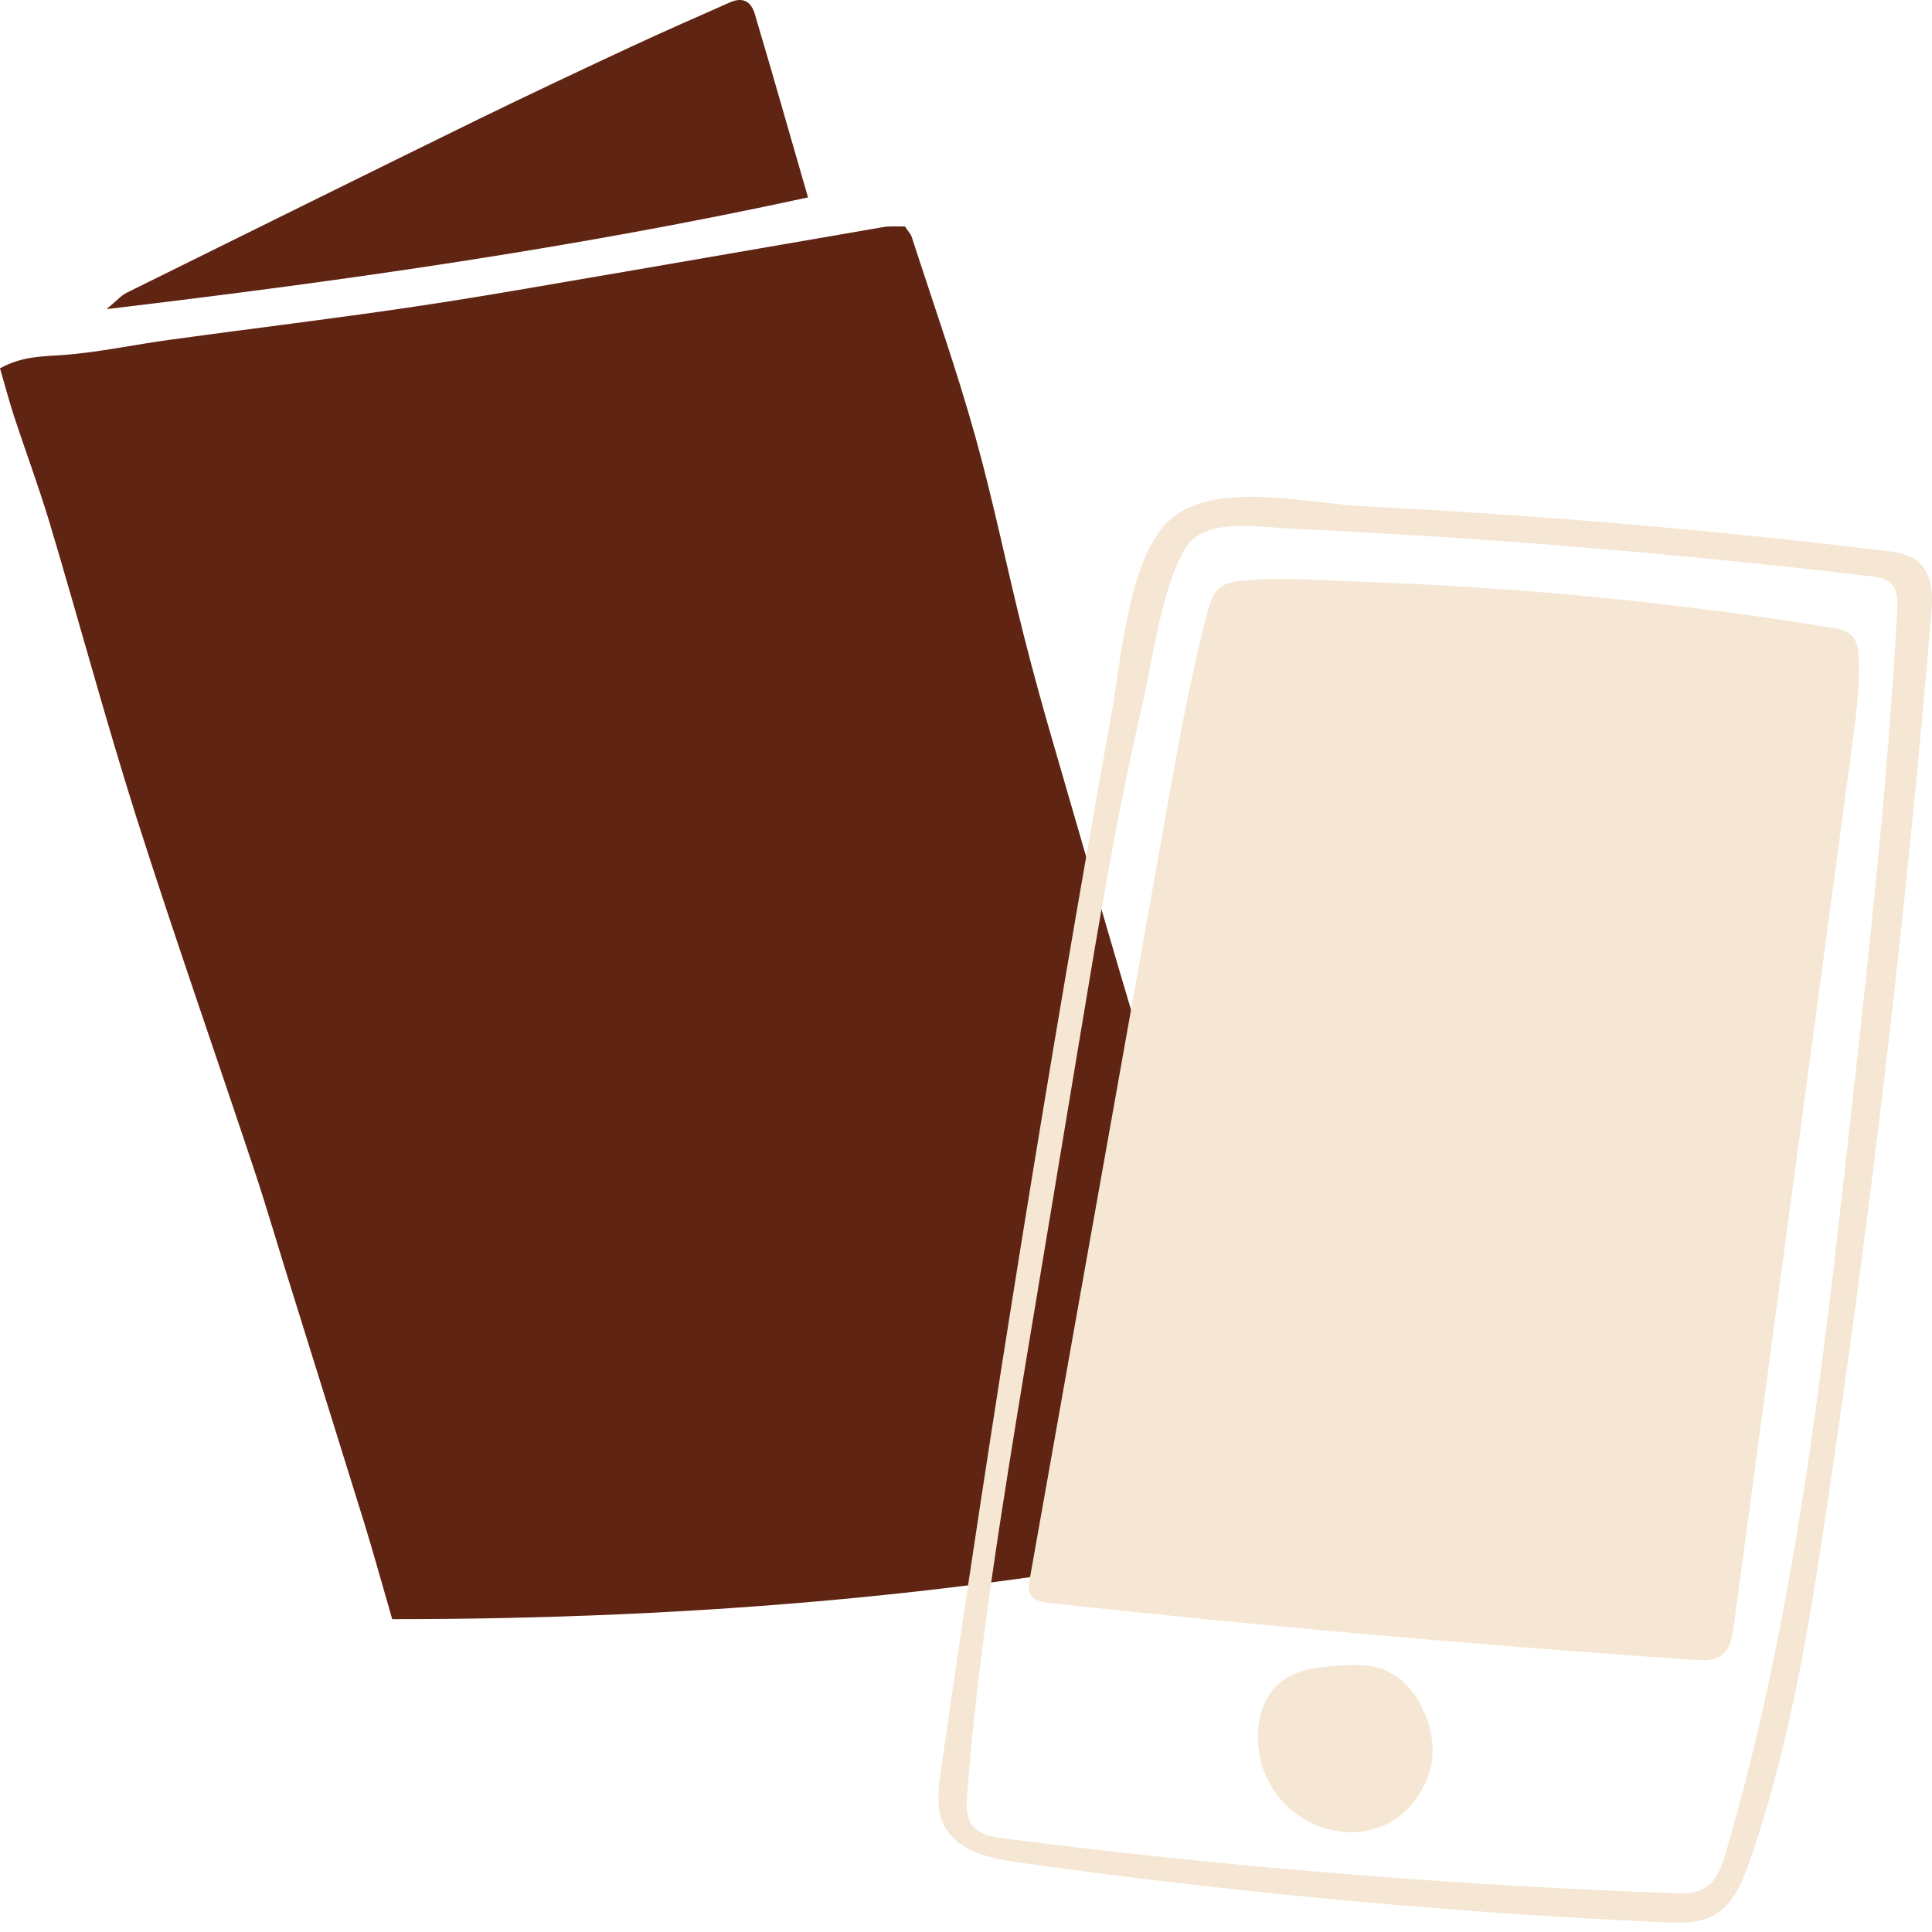
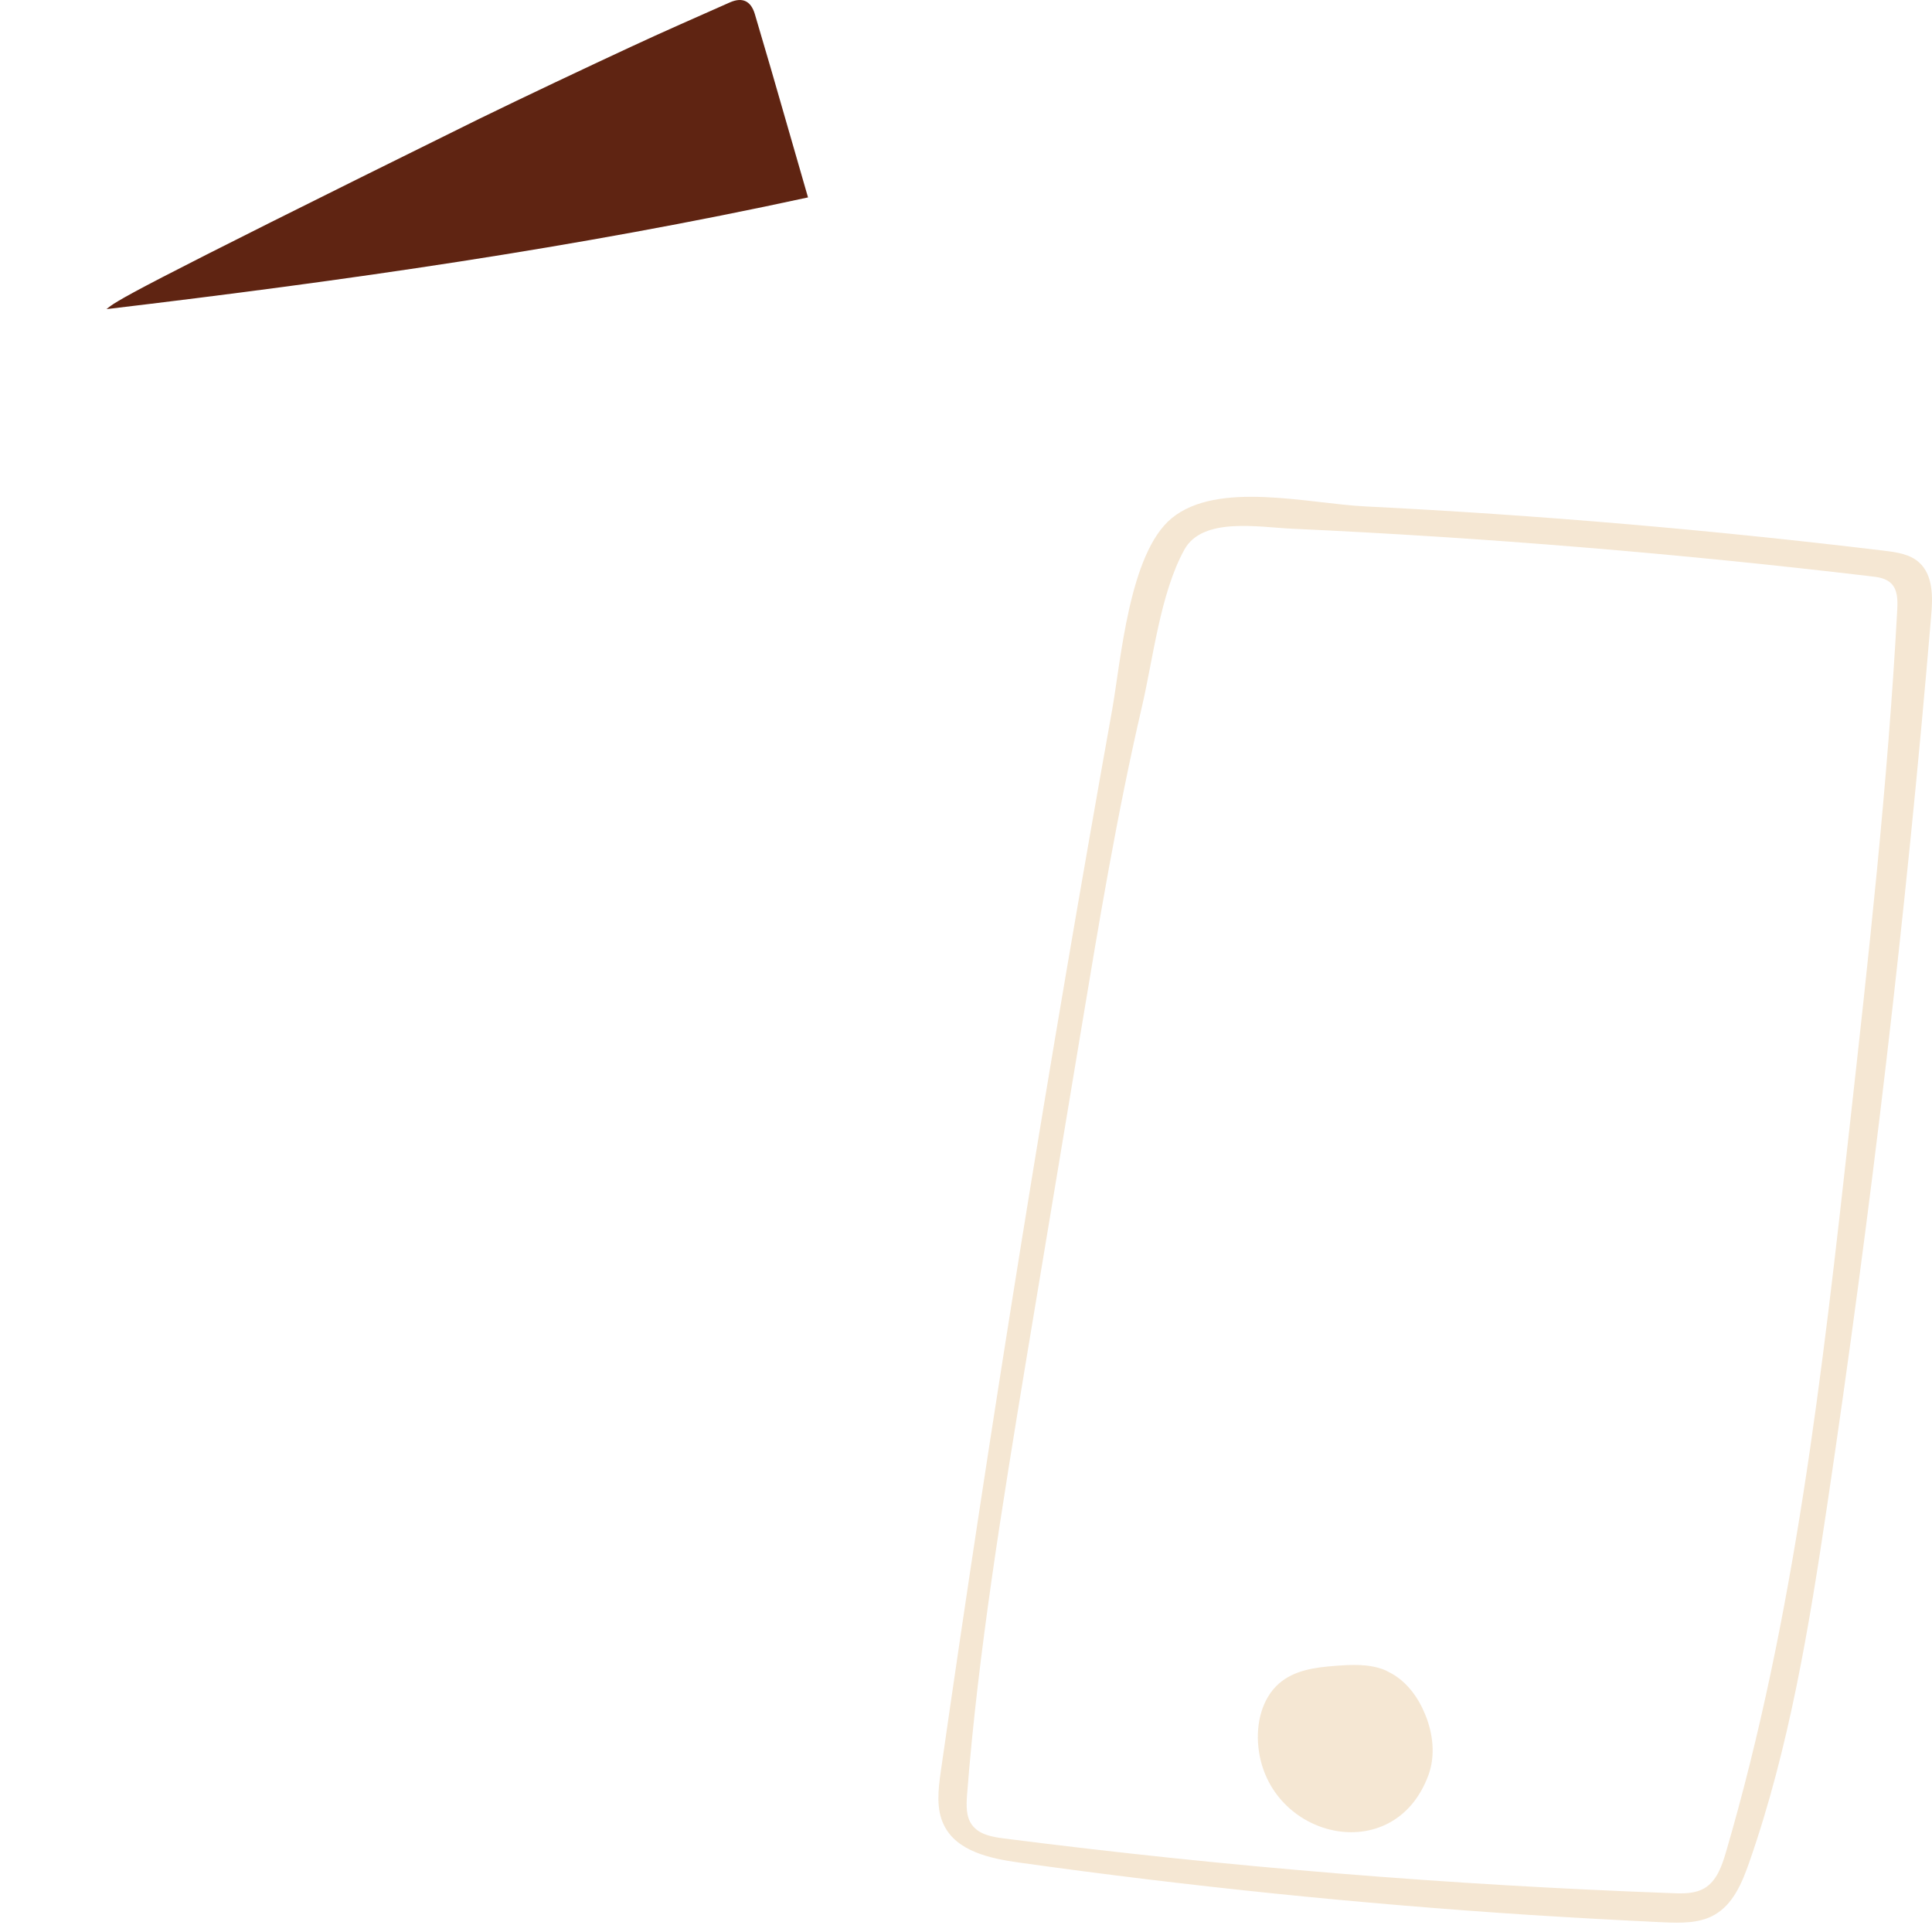
<svg xmlns="http://www.w3.org/2000/svg" width="105" height="105" viewBox="0 0 105 105" fill="none">
-   <path d="M53.01 23.741C51.99 20.082 50.724 16.505 49.556 12.895C49.49 12.682 49.309 12.518 49.178 12.304C48.733 12.321 48.322 12.271 47.928 12.354C43.438 13.125 38.947 13.912 34.441 14.684C30.46 15.356 26.497 16.078 22.5 16.669C18.109 17.325 13.701 17.85 9.293 18.457C7.336 18.72 5.395 19.147 3.438 19.294C2.319 19.376 1.234 19.344 0 20.016C0.247 20.853 0.477 21.739 0.757 22.609C1.382 24.496 2.072 26.366 2.648 28.253C4.26 33.619 5.707 39.034 7.401 44.383C9.441 50.783 11.661 57.117 13.783 63.483C14.523 65.698 15.165 67.946 15.872 70.178C17.188 74.411 18.52 78.645 19.835 82.895C20.345 84.568 20.806 86.242 21.316 87.998C37.878 87.998 53.947 86.652 70 83.256C69.786 82.501 69.605 81.844 69.391 81.188C66.924 73.016 64.441 64.861 62.007 56.69C60.428 51.423 58.914 46.156 57.385 40.888C56.76 38.755 56.168 36.622 55.625 34.472C54.72 30.879 53.997 27.269 53.01 23.741Z" fill="#5F2412" />
-   <path d="M41.908 3.772C41.612 2.771 41.316 1.753 41.02 0.753C40.806 0.047 40.345 -0.166 39.671 0.129C37.862 0.933 36.053 1.721 34.26 2.558C31.513 3.837 28.766 5.134 26.036 6.463C19.638 9.597 13.257 12.764 6.875 15.914C6.562 16.078 6.332 16.357 5.789 16.8C18.766 15.258 31.299 13.469 43.914 10.729C43.224 8.35 42.566 6.053 41.908 3.772Z" fill="#5F2412" />
+   <path d="M41.908 3.772C41.612 2.771 41.316 1.753 41.02 0.753C40.806 0.047 40.345 -0.166 39.671 0.129C37.862 0.933 36.053 1.721 34.26 2.558C31.513 3.837 28.766 5.134 26.036 6.463C6.562 16.078 6.332 16.357 5.789 16.8C18.766 15.258 31.299 13.469 43.914 10.729C43.224 8.35 42.566 6.053 41.908 3.772Z" fill="#5F2412" />
  <path d="M83.151 104.073C73.866 103.468 64.595 102.518 55.378 101.225C53.81 101.005 52.008 100.62 51.307 99.203C50.866 98.323 50.99 97.264 51.128 96.287C53.893 77.001 57.001 57.771 60.44 38.596C60.922 35.886 61.362 30.081 63.673 28.169C66.177 26.105 71.115 27.371 74.196 27.522C83.619 27.99 93.028 28.802 102.395 29.929C103.069 30.012 103.785 30.108 104.294 30.562C105.064 31.25 105.05 32.447 104.954 33.478C103.592 49.655 101.694 65.777 99.3 81.83C98.324 88.391 97.251 94.966 95.064 101.225C94.678 102.326 94.197 103.481 93.193 104.059C92.367 104.54 91.35 104.513 90.387 104.472C87.979 104.362 85.572 104.224 83.151 104.073ZM53.893 85.846C53.342 89.725 52.861 93.618 52.558 97.539C52.517 98.103 52.49 98.736 52.833 99.189C53.219 99.712 53.934 99.836 54.58 99.918C66.63 101.459 78.763 102.45 90.909 102.89C91.501 102.917 92.133 102.917 92.642 102.615C93.303 102.216 93.578 101.418 93.798 100.675C97.54 87.896 99.039 74.581 100.511 61.347C101.556 51.966 102.602 42.571 103.111 33.135C103.138 32.639 103.138 32.075 102.794 31.718C102.505 31.429 102.079 31.36 101.666 31.319C91.212 30.081 80.703 29.214 70.193 28.733C68.405 28.65 65.365 28.086 64.374 29.861C63.054 32.24 62.669 35.831 62.05 38.458C60.702 44.263 59.725 50.137 58.748 56.024C57.758 61.953 56.781 67.868 55.791 73.796C55.131 77.799 54.47 81.816 53.893 85.846Z" fill="#F5E7D3" />
-   <path d="M60.88 58.184C61.637 53.974 62.38 49.752 63.136 45.542C63.824 41.704 64.471 37.839 65.42 34.056C65.943 31.979 65.998 31.635 68.116 31.511C70.193 31.388 72.353 31.566 74.43 31.635C82.848 31.938 91.239 32.763 99.548 34.111C99.933 34.166 100.332 34.249 100.621 34.524C100.951 34.84 101.006 35.349 101.02 35.803C101.075 37.44 100.855 39.077 100.635 40.7C98.502 56.602 96.356 72.49 94.224 88.391C94.142 88.955 94.046 89.588 93.592 89.932C93.165 90.262 92.574 90.248 92.037 90.207C80.359 89.409 68.707 88.391 57.07 87.126C56.644 87.085 56.148 86.988 55.97 86.589C55.873 86.369 55.915 86.108 55.956 85.86C57.593 76.644 59.23 67.414 60.88 58.184Z" fill="#F5E7D3" />
  <path d="M75.627 90.95C76.466 91.418 77.085 92.257 77.456 93.178C77.882 94.21 78.02 95.407 77.635 96.466C75.764 101.569 68.914 99.918 68.391 94.953C68.254 93.701 68.57 92.325 69.505 91.5C70.331 90.771 71.472 90.62 72.545 90.537C73.467 90.468 74.416 90.413 75.283 90.771C75.379 90.826 75.503 90.881 75.627 90.95Z" fill="#F5E7D3" />
</svg>